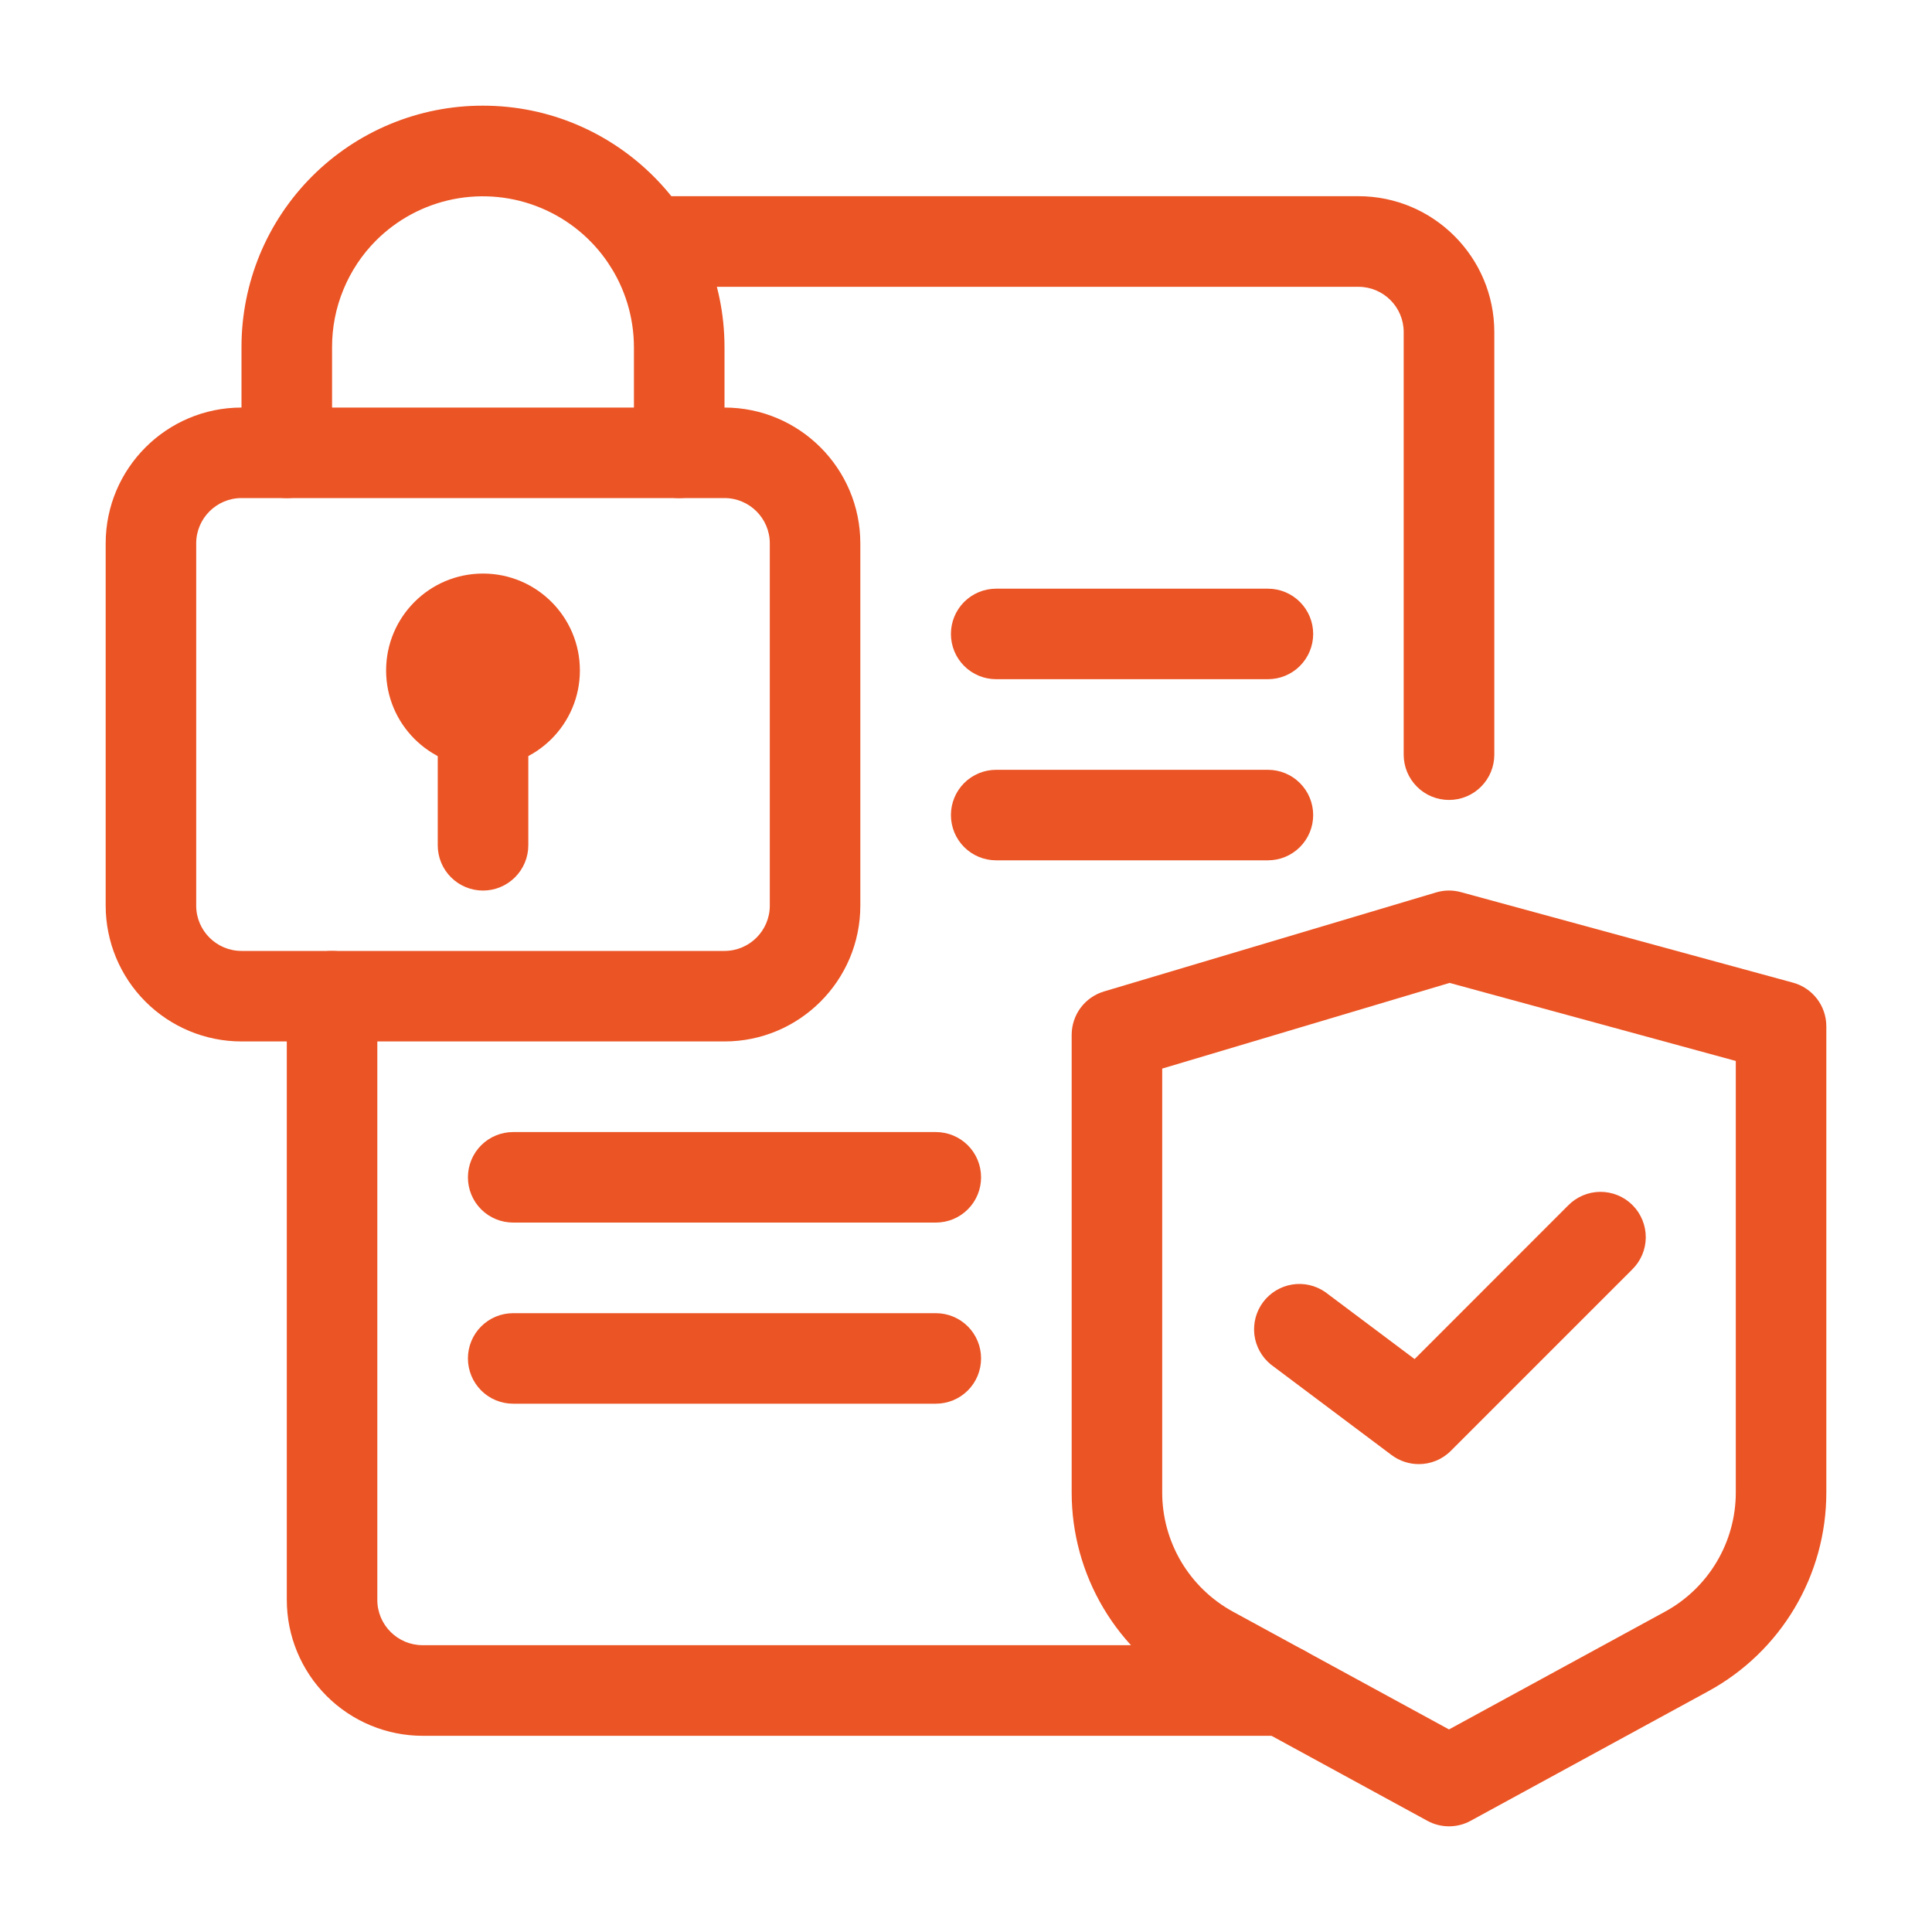
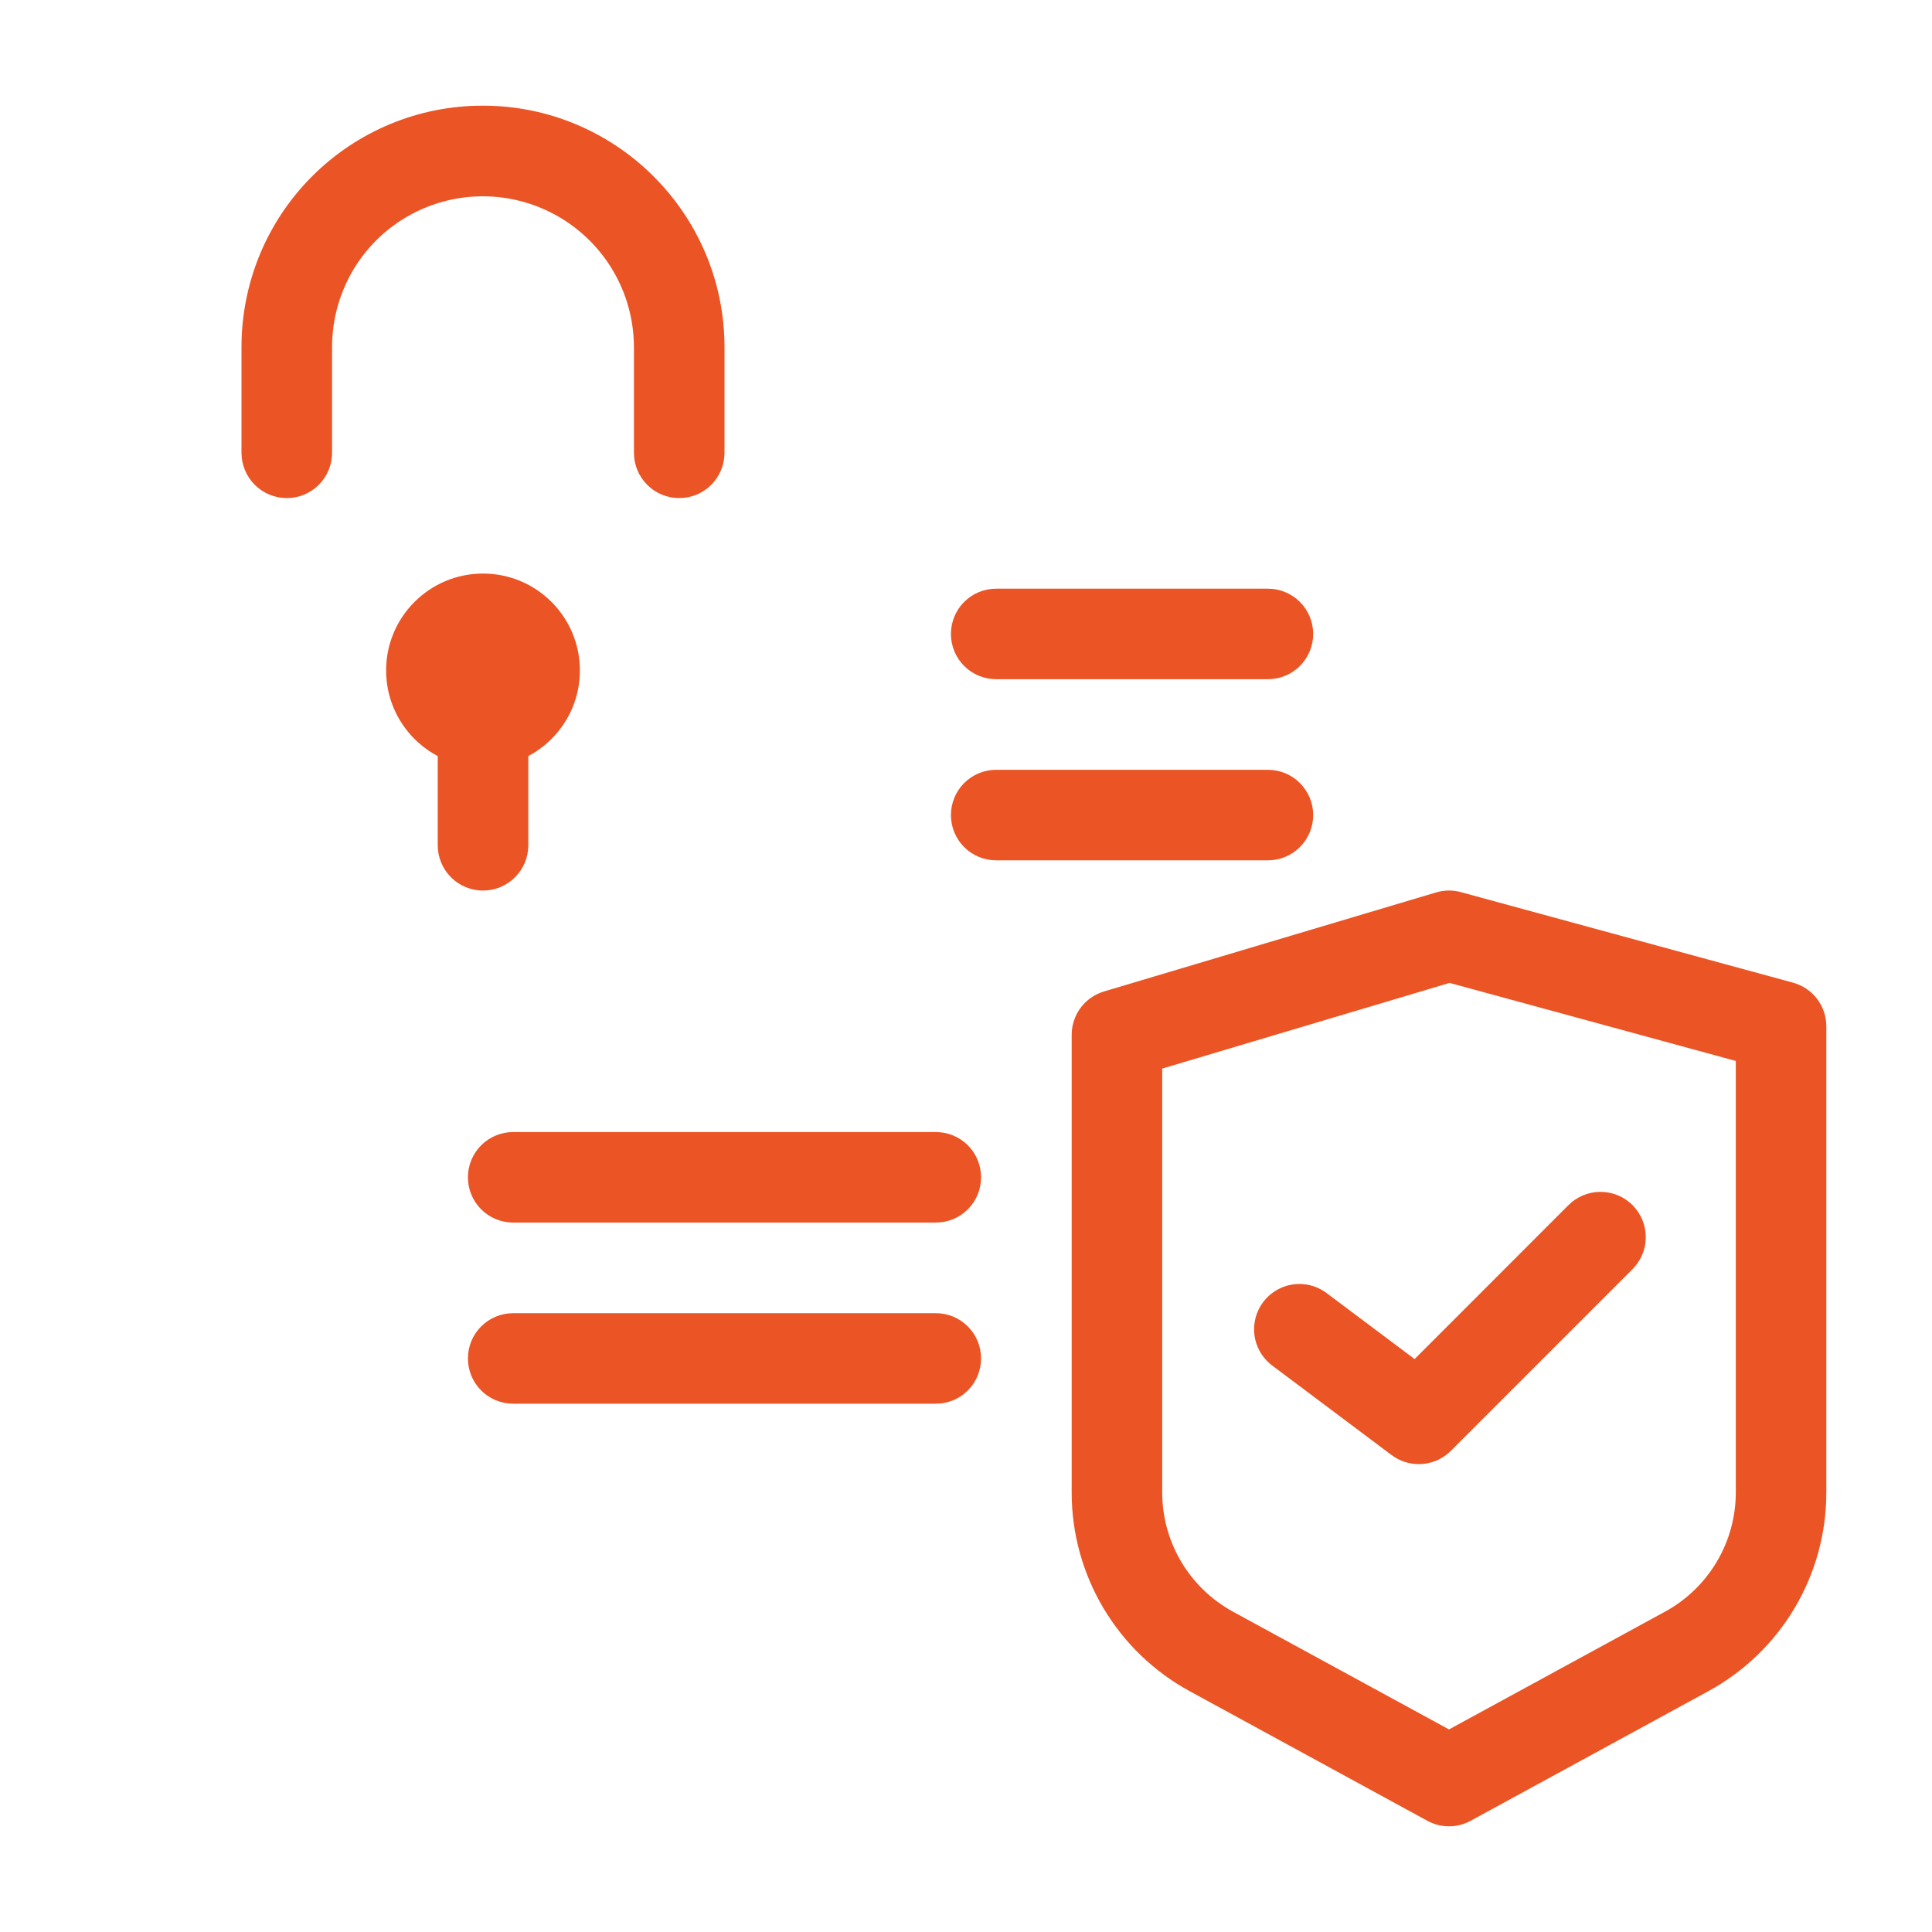
<svg xmlns="http://www.w3.org/2000/svg" width="40" height="40" viewBox="0 0 40 40" fill="none">
-   <path d="M26.562 35.938H8.75C8.004 35.937 7.289 35.64 6.762 35.113C6.235 34.586 5.938 33.871 5.938 33.125V20.625C5.938 20.376 6.036 20.138 6.212 19.962C6.388 19.786 6.626 19.688 6.875 19.688C7.124 19.688 7.362 19.786 7.538 19.962C7.714 20.138 7.812 20.376 7.812 20.625V33.125C7.812 33.642 8.233 34.062 8.75 34.062H26.562C26.811 34.062 27.05 34.161 27.225 34.337C27.401 34.513 27.5 34.751 27.5 35C27.5 35.249 27.401 35.487 27.225 35.663C27.05 35.839 26.811 35.938 26.562 35.938ZM30 16.562C29.751 16.562 29.513 16.464 29.337 16.288C29.161 16.112 29.062 15.874 29.062 15.625V6.875C29.062 6.358 28.642 5.938 28.125 5.938H13.425C13.176 5.938 12.938 5.839 12.762 5.663C12.586 5.487 12.488 5.249 12.488 5C12.488 4.751 12.586 4.513 12.762 4.337C12.938 4.161 13.176 4.062 13.425 4.062H28.125C29.676 4.062 30.938 5.324 30.938 6.875V15.625C30.938 15.874 30.839 16.112 30.663 16.288C30.487 16.464 30.249 16.562 30 16.562Z" fill="#EB5424" />
-   <path d="M15 21.562H5C4.254 21.562 3.539 21.265 3.012 20.738C2.485 20.211 2.188 19.496 2.188 18.75V11.25C2.188 9.699 3.449 8.438 5 8.438H15C16.551 8.438 17.812 9.699 17.812 11.25V18.75C17.812 20.301 16.551 21.562 15 21.562ZM5 10.312C4.483 10.312 4.062 10.733 4.062 11.25V18.75C4.062 19.267 4.483 19.688 5 19.688H15C15.517 19.688 15.938 19.267 15.938 18.75V11.25C15.938 10.733 15.517 10.312 15 10.312H5Z" fill="#EB5424" />
  <path d="M10 15.886C11.108 15.886 12.006 14.988 12.006 13.881C12.006 12.773 11.108 11.875 10 11.875C8.892 11.875 7.994 12.773 7.994 13.881C7.994 14.988 8.892 15.886 10 15.886Z" fill="#EB5424" />
  <path d="M10 18.438C9.751 18.438 9.513 18.339 9.337 18.163C9.161 17.987 9.063 17.749 9.063 17.5V15.364C9.063 15.115 9.161 14.877 9.337 14.701C9.513 14.525 9.751 14.426 10 14.426C10.249 14.426 10.487 14.525 10.663 14.701C10.839 14.877 10.938 15.115 10.938 15.364V17.5C10.938 17.749 10.839 17.987 10.663 18.163C10.487 18.339 10.249 18.438 10 18.438ZM14.062 10.312C13.814 10.312 13.575 10.214 13.4 10.038C13.224 9.862 13.125 9.624 13.125 9.375V7.188C13.124 6.569 12.94 5.965 12.596 5.452C12.252 4.938 11.763 4.538 11.192 4.302C10.621 4.065 9.993 4.004 9.386 4.124C8.78 4.245 8.223 4.542 7.786 4.979C7.496 5.269 7.267 5.614 7.111 5.993C6.954 6.372 6.874 6.778 6.875 7.188V9.375C6.875 9.624 6.776 9.862 6.6 10.038C6.425 10.214 6.186 10.312 5.938 10.312C5.689 10.312 5.45 10.214 5.275 10.038C5.099 9.862 5 9.624 5 9.375V7.188C4.999 6.531 5.128 5.88 5.378 5.273C5.629 4.666 5.998 4.114 6.462 3.65C6.927 3.185 7.478 2.817 8.085 2.566C8.692 2.315 9.343 2.186 10 2.188C12.757 2.188 15 4.431 15 7.188V9.375C15 9.624 14.901 9.862 14.725 10.038C14.55 10.214 14.311 10.312 14.062 10.312ZM26.25 14.062H20.625C20.376 14.062 20.138 13.964 19.962 13.788C19.786 13.612 19.688 13.374 19.688 13.125C19.688 12.876 19.786 12.638 19.962 12.462C20.138 12.286 20.376 12.188 20.625 12.188H26.25C26.499 12.188 26.737 12.286 26.913 12.462C27.089 12.638 27.188 12.876 27.188 13.125C27.188 13.374 27.089 13.612 26.913 13.788C26.737 13.964 26.499 14.062 26.25 14.062ZM26.25 17.812H20.625C20.376 17.812 20.138 17.714 19.962 17.538C19.786 17.362 19.688 17.124 19.688 16.875C19.688 16.626 19.786 16.388 19.962 16.212C20.138 16.036 20.376 15.938 20.625 15.938H26.25C26.499 15.938 26.737 16.036 26.913 16.212C27.089 16.388 27.188 16.626 27.188 16.875C27.188 17.124 27.089 17.362 26.913 17.538C26.737 17.714 26.499 17.812 26.25 17.812ZM19.375 25.312H10.625C10.376 25.312 10.138 25.214 9.962 25.038C9.786 24.862 9.688 24.624 9.688 24.375C9.688 24.126 9.786 23.888 9.962 23.712C10.138 23.536 10.376 23.438 10.625 23.438H19.375C19.624 23.438 19.862 23.536 20.038 23.712C20.214 23.888 20.312 24.126 20.312 24.375C20.312 24.624 20.214 24.862 20.038 25.038C19.862 25.214 19.624 25.312 19.375 25.312ZM19.375 29.062H10.625C10.376 29.062 10.138 28.964 9.962 28.788C9.786 28.612 9.688 28.374 9.688 28.125C9.688 27.876 9.786 27.638 9.962 27.462C10.138 27.286 10.376 27.188 10.625 27.188H19.375C19.624 27.188 19.862 27.286 20.038 27.462C20.214 27.638 20.312 27.876 20.312 28.125C20.312 28.374 20.214 28.612 20.038 28.788C19.862 28.964 19.624 29.062 19.375 29.062ZM30 37.812C29.846 37.812 29.691 37.774 29.551 37.697L24.631 35.014C23.891 34.611 23.274 34.016 22.844 33.292C22.414 32.568 22.187 31.741 22.188 30.899V21.425C22.188 21.223 22.253 21.027 22.373 20.865C22.494 20.703 22.663 20.585 22.857 20.527L29.732 18.477C29.899 18.427 30.078 18.424 30.247 18.471L37.122 20.345C37.32 20.399 37.495 20.517 37.62 20.68C37.745 20.844 37.812 21.044 37.812 21.249V30.899C37.813 31.741 37.586 32.568 37.156 33.292C36.726 34.016 36.109 34.611 35.37 35.014L30.449 37.697C30.309 37.774 30.155 37.812 30 37.812ZM24.062 22.124V30.899C24.062 31.404 24.198 31.9 24.456 32.335C24.715 32.77 25.085 33.127 25.529 33.369L30 35.806L34.472 33.368C34.916 33.126 35.286 32.769 35.544 32.334C35.802 31.9 35.938 31.404 35.938 30.898V21.966L30.012 20.35L24.062 22.124Z" fill="#EB5424" />
  <path d="M29.375 30.313C29.178 30.313 28.98 30.251 28.812 30.126L26.312 28.251C26.124 28.098 26.001 27.878 25.971 27.637C25.942 27.396 26.006 27.153 26.152 26.958C26.298 26.764 26.513 26.634 26.753 26.595C26.993 26.556 27.238 26.612 27.438 26.751L29.288 28.138L32.462 24.962C32.549 24.872 32.653 24.801 32.767 24.752C32.881 24.703 33.004 24.677 33.129 24.676C33.253 24.675 33.377 24.699 33.492 24.746C33.607 24.793 33.712 24.863 33.8 24.951C33.888 25.039 33.957 25.144 34.004 25.259C34.051 25.374 34.075 25.498 34.074 25.622C34.073 25.747 34.047 25.87 33.998 25.984C33.949 26.098 33.877 26.202 33.788 26.288L30.038 30.038C29.856 30.221 29.616 30.313 29.375 30.313Z" fill="#EB5424" />
</svg>